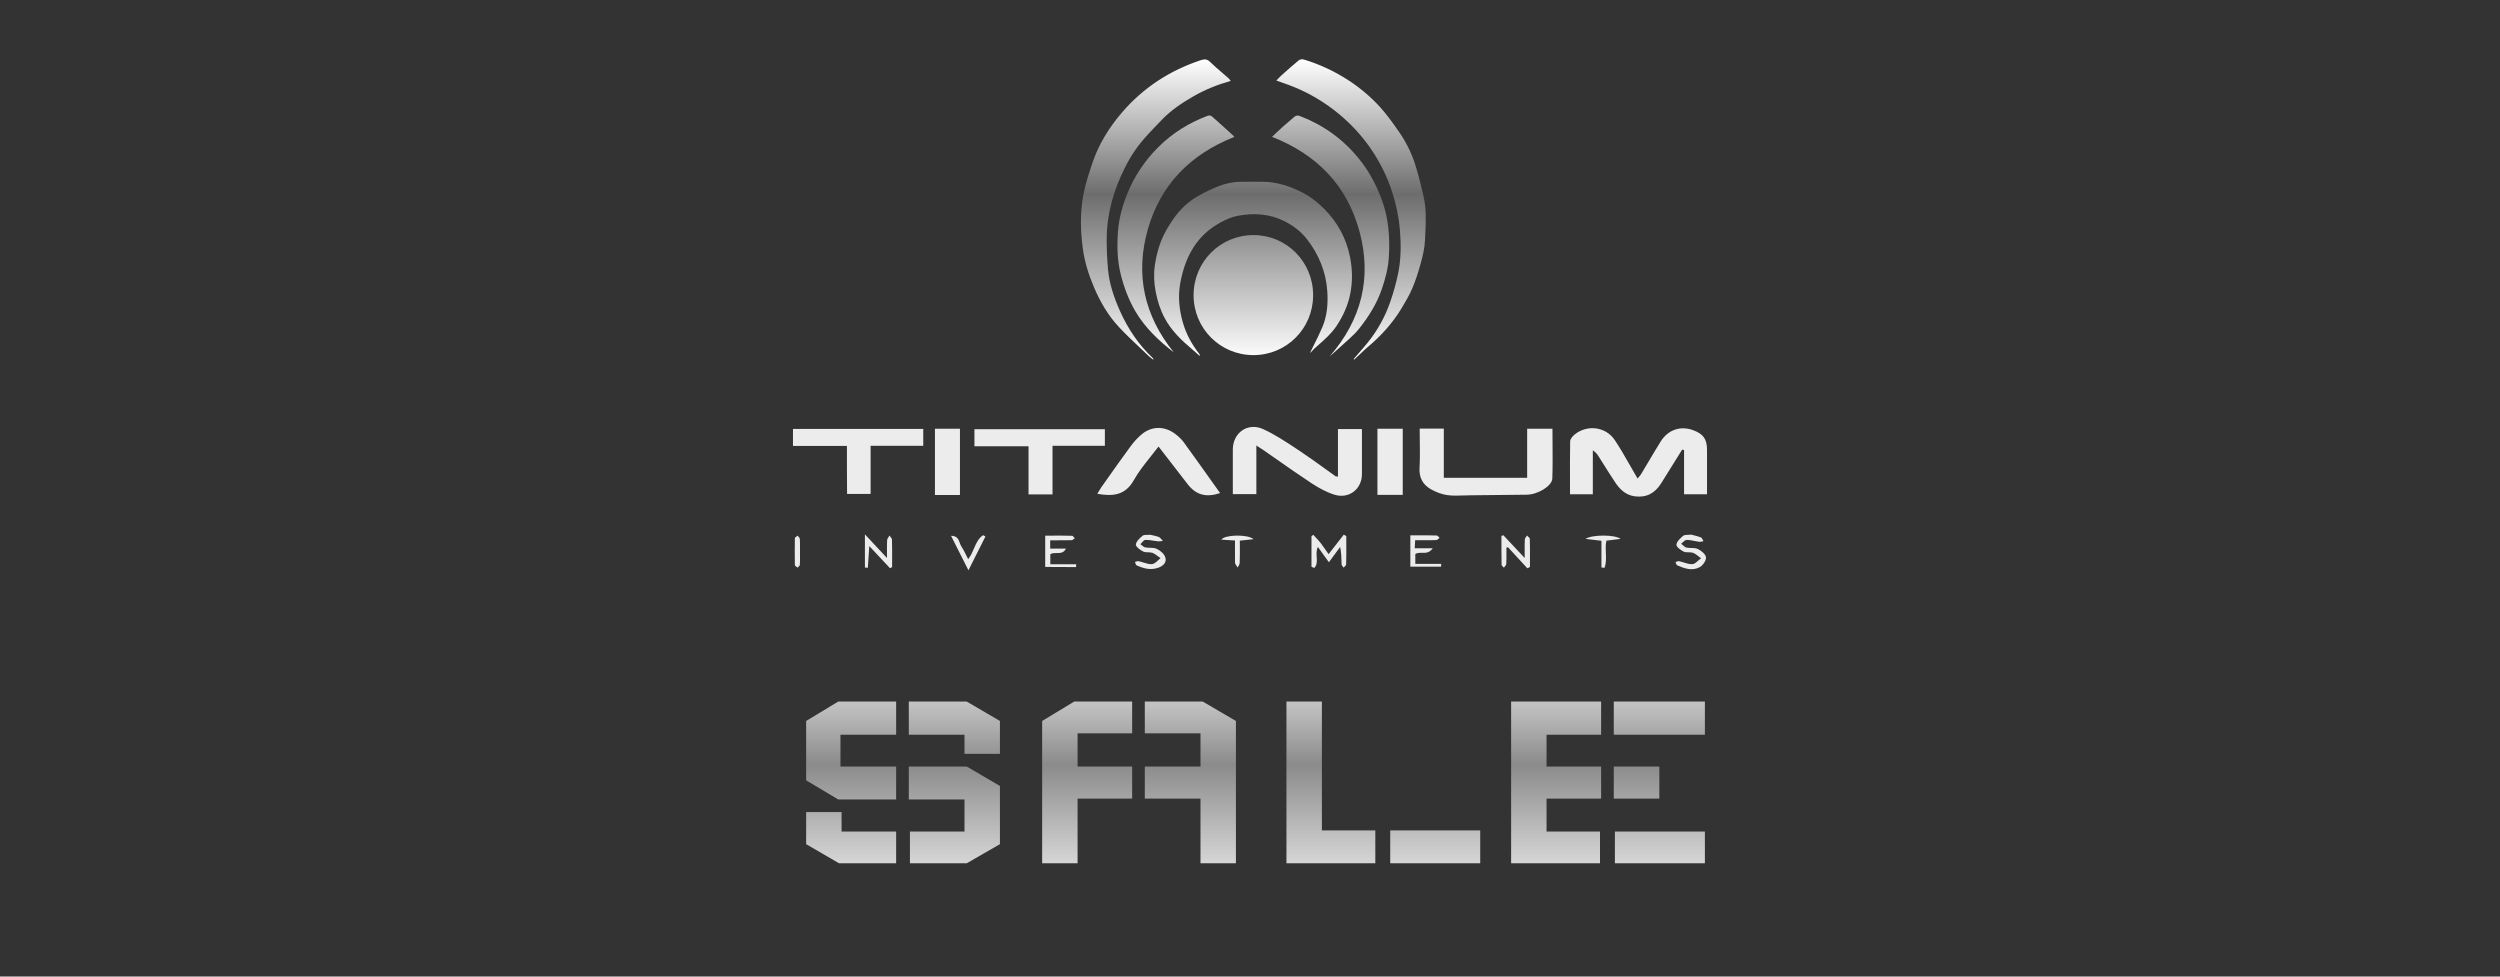
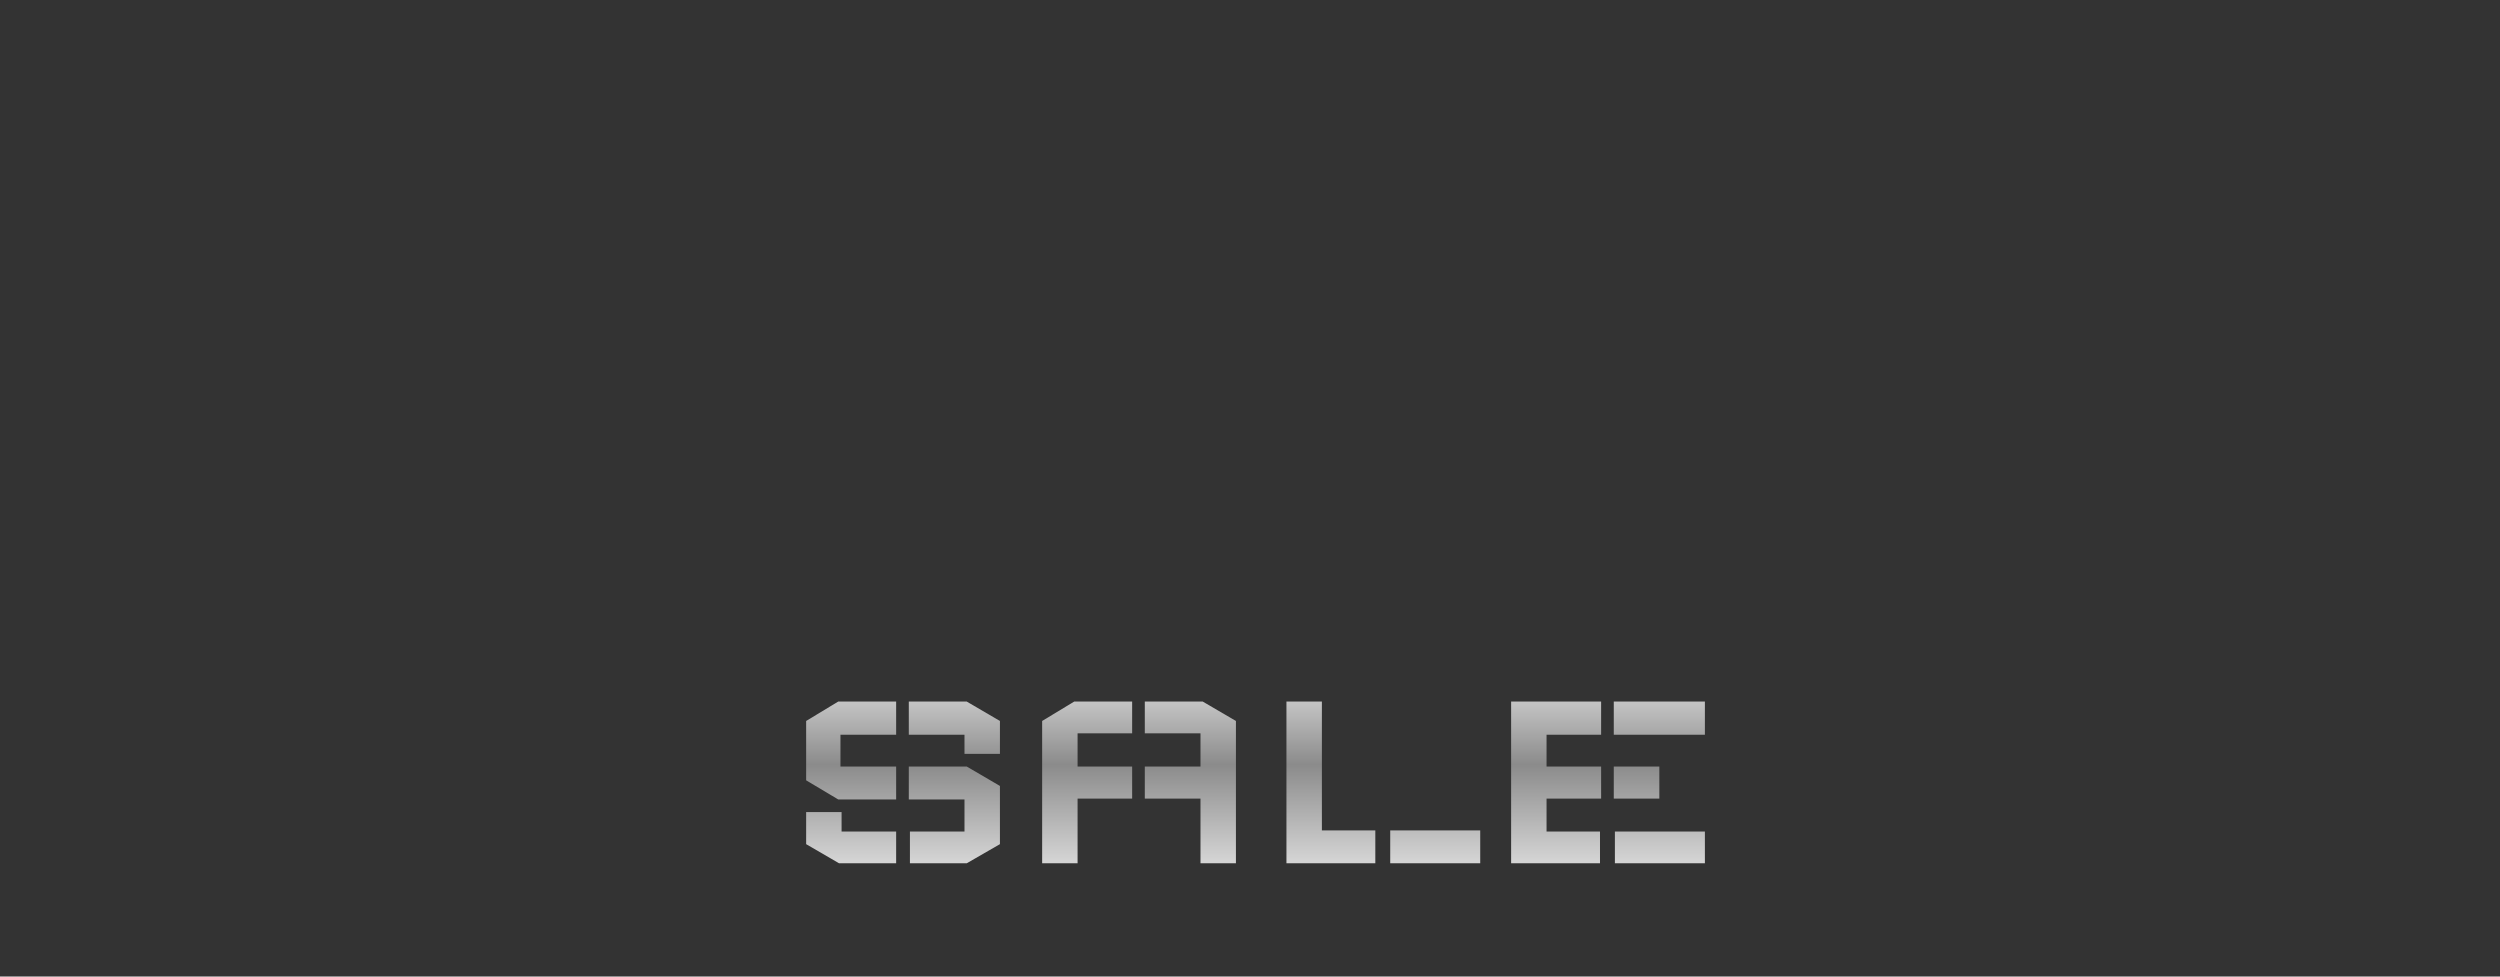
<svg xmlns="http://www.w3.org/2000/svg" width="1920" height="750" viewBox="0 0 1920 750" fill="none">
  <rect x="0" y="0" width="1920" height="750" fill="#333333" stroke="none" />
  <g clip-path="url(#clip0_184_1367)">
    <path fill-rule="evenodd" clip-rule="evenodd" d="M1042.98 271.855L1042.98 271.853L1042.98 271.852L1042.98 271.852L1042.98 271.852C1045.53 268.924 1048.08 265.999 1050.5 262.971C1058.01 253.649 1063.75 243.25 1067.67 231.935C1070.3 224.391 1072.45 216.632 1074 208.765C1076.1 197.935 1075.99 186.943 1075.08 175.951C1074.32 166.683 1072.34 157.685 1069.6 148.848C1065.74 136.186 1059.84 124.493 1052.43 113.717C1045.72 104.018 1037.68 95.397 1028.61 87.799C1018.04 79.016 1006.5 72.011 993.836 66.839C990.988 65.674 988.093 64.647 985.077 63.578L985.077 63.578C983.491 63.015 981.871 62.441 980.206 61.828C980.624 61.408 981.029 60.989 981.428 60.576L981.428 60.576C982.209 59.768 982.967 58.984 983.748 58.271C984.218 57.849 984.689 57.427 985.16 57.004L985.16 57.004C989.199 53.378 993.256 49.736 997.484 46.309C998.397 45.555 1000.22 45.34 1001.4 45.717C1013.42 49.381 1024.74 54.607 1035.37 61.504C1044.49 67.431 1052.75 74.382 1060 82.357C1065.15 88.069 1069.71 94.427 1074.11 100.785C1079.48 108.436 1083.77 116.842 1086.67 125.732C1089.05 133.051 1090.86 140.591 1092.65 148.071C1092.73 148.398 1092.81 148.726 1092.89 149.053L1093 149.531L1093.21 150.411C1095.56 160.26 1095.07 170.316 1094.59 180.289V180.29C1094.52 181.719 1094.45 183.147 1094.39 184.572C1094.12 190.445 1092.73 196.318 1091.17 202.03C1089.4 208.55 1087.36 215.016 1084.73 221.212C1082.48 226.6 1079.42 231.719 1076.42 236.73C1069.44 248.315 1060.48 258.122 1050.12 266.797C1048.42 268.253 1046.78 269.807 1045.15 271.365C1044.06 272.4 1042.97 273.437 1041.86 274.448C1041.57 274.718 1041.26 275.001 1040.95 275.284L1040.95 275.286L1040.94 275.294L1040.94 275.295C1040.63 275.574 1040.33 275.853 1040.04 276.118C1039.88 276.118 1039.71 275.957 1039.61 275.741C1040.72 274.439 1041.85 273.147 1042.98 271.855ZM1008.98 265.162L1008.98 265.164L1008.98 265.165L1008.98 265.165L1008.98 265.166C1007.99 267.144 1006.99 269.137 1006.01 271.158C1007.35 269.919 1008.58 268.734 1009.6 267.548C1010.53 266.718 1011.46 265.895 1012.4 265.072C1017.47 260.61 1022.55 256.146 1026.4 250.414C1031.33 242.978 1035.04 235.003 1036.86 226.274C1038.85 216.791 1038.74 207.2 1036.86 197.555C1034.02 183.114 1027.31 170.775 1017.01 160.43C1011.53 154.934 1005.42 150.246 998.333 146.905C989.694 142.81 980.786 139.901 971.128 139.631C966.075 139.497 961.022 139.549 955.97 139.601H955.969C954.959 139.612 953.948 139.622 952.937 139.631C947.035 139.631 941.24 140.924 935.82 143.026C930.561 145.073 925.41 147.606 920.473 150.354C912.478 154.772 905.985 161.077 900.834 168.566C897.346 173.685 894.073 179.127 891.819 184.839C889.458 190.82 887.849 197.232 886.936 203.59C885.971 210.271 886.239 217.06 887.527 223.796C888.868 230.747 890.907 237.482 894.18 243.732C899.439 253.862 907.542 261.513 916.127 268.734C917.209 269.65 918.269 270.61 919.362 271.598L919.363 271.599C920.004 272.179 920.657 272.77 921.332 273.368C921.357 273.12 921.393 272.941 921.419 272.809C921.45 272.653 921.468 272.564 921.439 272.505C921.332 272.182 921.117 271.859 920.903 271.589C915.269 264.423 911.029 256.61 908.454 247.773C905.664 238.021 904.644 227.999 906.307 218.246C909.527 199.656 917.308 183.222 933.996 172.823C939.147 169.59 945.049 166.734 951.006 165.657C963.132 163.447 975.206 164.148 986.635 169.967C993.289 173.362 999.084 177.726 1003.65 183.546C1012.82 195.346 1018.35 208.709 1019.37 223.688C1020.01 233.171 1019.26 242.547 1015.5 251.384C1013.55 256.02 1011.28 260.552 1008.98 265.162ZM916.672 226.654C916.672 252.248 937.116 272.724 962.658 272.724C988.092 272.724 1008.48 252.248 1008.48 226.762C1008.54 201.114 988.146 180.531 962.658 180.531C937.17 180.531 916.672 201.06 916.672 226.654ZM916.511 74.005C925.365 68.886 934.809 65.061 945.219 62.151L945.014 61.886C944.376 61.061 943.934 60.489 943.448 60.049C941.818 58.599 940.156 57.173 938.493 55.747L938.493 55.747L938.493 55.747C935.338 53.042 932.18 50.334 929.228 47.441C926.975 45.232 924.828 45.34 922.253 46.202C910.608 50.081 899.662 55.2 889.252 62.043C878.896 68.886 869.72 77.022 861.671 86.398C851.905 97.821 843.91 110.483 839.081 124.87C836.398 132.845 833.715 140.927 832.105 149.171C829.422 163.019 829.744 177.082 831.622 191.038C833.017 201.168 836.076 210.974 840.1 220.404C844.822 231.557 850.832 242.011 859.096 250.901C864.255 256.472 869.808 261.705 875.347 266.925L875.347 266.925L875.348 266.926C877.47 268.926 879.59 270.924 881.686 272.939C882.581 273.801 883.554 274.558 884.533 275.32C884.962 275.654 885.393 275.989 885.818 276.334C885.818 275.579 885.603 275.256 885.281 274.933C874.442 264.695 866.286 252.572 860.223 238.993C855.608 228.702 851.959 218.033 850.94 206.771C850.188 198.15 849.813 189.421 849.974 180.8C850.135 174.334 850.993 167.814 852.281 161.456C854.105 152.458 857.057 143.783 860.813 135.377C864.837 126.271 869.667 117.65 875.837 109.945C879.778 105.02 884.176 100.457 888.573 95.896L888.573 95.895C889.805 94.618 891.036 93.341 892.257 92.056C899.34 84.674 907.765 79.016 916.511 74.005ZM947.853 105.204C914.584 118.405 891.457 141.413 881.584 175.951C871.657 210.598 878.686 242.388 901.438 270.569C889.901 261.624 879.491 251.818 872.086 239.263C866.881 230.426 863.286 220.889 860.764 210.867C858.028 200.037 857.813 189.099 858.564 178.16C859.316 167.815 861.998 157.847 865.969 148.256C871.496 134.785 879.491 123.039 889.794 112.801C900.633 102.025 913.404 94.212 927.624 88.877C928.482 88.554 929.931 88.716 930.575 89.254C936.263 94.212 941.897 99.33 947.478 104.449C947.574 104.514 947.613 104.617 947.675 104.783C947.716 104.893 947.767 105.031 947.853 105.204ZM1044.16 177.997C1053.77 213.775 1045.4 245.782 1021.2 273.747C1023.2 271.943 1025.2 270.157 1027.19 268.379C1029.95 265.909 1032.7 263.452 1035.42 260.976C1035.71 260.706 1036 260.436 1036.29 260.166C1038.9 257.748 1041.51 255.334 1043.68 252.571C1051.09 243.249 1057.36 233.335 1061.28 221.912C1064.02 213.829 1066.16 205.639 1066.65 197.18C1067.51 182.2 1066.49 167.436 1061.12 153.158C1056.88 141.734 1051.25 131.227 1043.57 121.798C1031.45 106.872 1016.32 95.988 998.393 89.145C996.569 88.445 995.227 88.66 993.779 89.953C992.278 91.312 990.746 92.606 989.216 93.898C987.956 94.962 986.698 96.024 985.461 97.12C983.63 98.751 981.865 100.426 980.038 102.161C979.028 103.12 977.999 104.097 976.93 105.094C1011.43 118.673 1034.61 142.435 1044.16 177.997Z" fill="url(#paint0_linear_184_1367)" />
    <path fill-rule="evenodd" clip-rule="evenodd" d="M1027.55 366.052V329.515H1045.96V338.311V364.135C1045.96 375.638 1035.97 383.419 1024.85 379.923C1018.67 378.006 1012.83 374.735 1007.44 371.24C997.783 364.89 988.328 358.264 978.864 351.632L978.863 351.631C976.226 349.783 973.588 347.935 970.945 346.092C969.261 344.964 967.576 343.837 964.881 342.145V379.472H946.8V356.58V345.303C946.8 332.334 958.255 324.102 970.271 329.628C979.165 333.725 987.572 339.292 995.854 344.776C996.461 345.177 997.068 345.579 997.673 345.979C1004.72 350.641 1011.52 355.549 1018.35 360.476L1018.36 360.479L1018.36 360.481C1020.78 362.226 1023.2 363.974 1025.64 365.714C1025.7 365.846 1025.88 365.862 1026.29 365.898C1026.58 365.923 1026.99 365.959 1027.55 366.052ZM1310.99 379.582H1293.36V345.639C1293.14 345.582 1292.89 345.526 1292.63 345.47C1292.38 345.413 1292.13 345.357 1291.9 345.3C1289.21 349.642 1286.51 353.955 1283.82 358.268L1283.82 358.269C1281.12 362.582 1278.43 366.896 1275.73 371.237C1271.02 378.793 1264.39 382.401 1255.41 381.161C1248.11 380.146 1243.5 375.297 1239.8 369.433C1236.87 365.021 1234.05 360.549 1231.23 356.062L1231.23 356.05C1230.16 354.348 1229.08 352.643 1228 350.939C1226.88 349.135 1225.65 347.33 1223.29 345.864V379.582H1205.77C1205.77 376.183 1205.76 372.797 1205.75 369.42L1205.75 369.359C1205.73 359.203 1205.71 349.126 1205.88 338.985C1205.88 337.181 1207.79 334.926 1209.47 333.572C1219.13 325.904 1233.28 327.708 1240.13 337.97C1244.36 344.256 1248.07 350.795 1251.89 357.521C1253.76 360.811 1255.66 364.145 1257.65 367.516C1257.96 367.133 1258.27 366.772 1258.58 366.423L1258.58 366.421L1258.58 366.419L1258.58 366.419C1259.26 365.636 1259.88 364.911 1260.35 364.133C1262.28 360.946 1264.17 357.742 1266.07 354.541L1266.07 354.535L1266.08 354.527C1269.14 349.351 1272.2 344.182 1275.39 339.098C1280.9 330.189 1290.44 326.806 1300.1 330.302C1308.19 333.234 1310.99 337.068 1310.99 345.751V379.582ZM1108.85 329.178H1090.32C1090.32 332.358 1090.36 335.506 1090.4 338.631C1090.5 345.591 1090.59 352.439 1090.21 359.288C1089.76 366.731 1092.68 372.144 1098.74 375.639C1102.67 377.895 1107.28 379.699 1111.66 380.263C1115.8 380.803 1120 380.657 1124.21 380.511C1126.17 380.443 1128.12 380.376 1130.07 380.376L1130.41 380.373C1144.45 380.261 1158.6 380.148 1172.64 379.925C1181.06 379.812 1191.95 373.271 1192.18 367.52C1192.49 358.7 1192.42 349.88 1192.35 340.944C1192.32 337.084 1192.29 333.203 1192.29 329.291H1172.86V366.956H1108.85V329.178ZM808.333 379.696H789.915V342.707H748.364V329.626H848.537V342.369H808.333V379.696ZM629.327 342.481H650.439C650.439 355.336 650.439 367.403 650.552 379.356H668.632V342.368H709.061V329.399H609V342.481H629.327ZM889.756 342.936C887.78 345.549 885.765 348.074 883.777 350.566C878.986 356.572 874.349 362.384 870.777 368.76C864.151 380.601 854.493 381.277 842.702 379.247C843.243 378.432 843.706 377.643 844.154 376.879C844.635 376.06 845.098 375.27 845.622 374.511C846.894 372.71 848.167 370.906 849.441 369.101L849.442 369.099L849.442 369.098C855.587 360.388 861.757 351.641 868.082 343.048C870.777 339.327 874.034 335.718 877.628 332.899C885.377 327.035 894.81 327.374 902.559 333.238C904.917 335.042 907.163 337.072 908.96 339.44C916.25 349.462 923.473 359.618 930.681 369.754L930.718 369.806C932.825 372.768 934.93 375.729 937.035 378.684C926.142 382.292 918.506 380.15 911.992 371.692C904.692 362.332 897.393 352.859 889.756 342.936ZM718.037 380.148H737.24V329.289H718.037V380.148ZM1057.87 380.035V329.288H1077.3V380.035H1057.87ZM1007.22 411.834V435.291C1007.44 435.378 1007.67 435.481 1007.93 435.596L1007.93 435.596C1008.34 435.777 1008.8 435.985 1009.36 436.193C1011.61 433.931 1011.42 430.973 1011.22 427.876C1011.05 425.26 1010.88 422.545 1012.16 420.067C1013.62 422.099 1015 424.018 1016.38 425.937L1016.38 425.94L1016.39 425.956C1017.76 427.865 1019.13 429.774 1020.59 431.795C1021.9 429.998 1023.16 428.301 1024.38 426.662L1024.39 426.652L1024.39 426.645L1024.4 426.638L1024.4 426.635C1026.08 424.373 1027.67 422.22 1029.23 420.067C1030.14 424.425 1030.23 428.328 1030.32 432.185C1030.33 432.619 1030.34 433.053 1030.36 433.486C1030.44 434.069 1030.95 434.713 1031.44 435.327C1031.61 435.546 1031.78 435.76 1031.93 435.967C1032.15 435.666 1032.44 435.378 1032.72 435.094C1033.29 434.526 1033.84 433.975 1033.84 433.373C1034.01 427.96 1033.98 422.548 1033.96 417.135C1033.96 415.33 1033.95 413.526 1033.95 411.722C1033.28 411.271 1032.71 410.932 1032.04 410.594C1030.02 413.161 1028.03 415.727 1025.99 418.361L1025.98 418.372L1025.98 418.374C1024.17 420.712 1022.31 423.102 1020.36 425.592C1019.55 424.453 1018.81 423.387 1018.11 422.374L1018.11 422.368L1018.11 422.366L1018.11 422.365C1016.87 420.573 1015.74 418.943 1014.52 417.36C1013.32 415.777 1011.97 414.345 1010.6 412.896L1010.6 412.895C1009.92 412.177 1009.24 411.454 1008.57 410.707C1008.12 411.158 1007.67 411.496 1007.22 411.834ZM1172.98 436.421L1172.97 436.413C1168.04 431.003 1163.1 425.592 1158.16 420.295L1158.16 420.295C1157.71 420.408 1157.26 420.52 1156.92 420.633C1156.92 421.676 1156.93 422.719 1156.94 423.762C1156.96 426.892 1156.98 430.021 1156.81 433.15C1156.81 433.749 1156.27 434.397 1155.74 435.029C1155.47 435.349 1155.2 435.666 1155.01 435.97C1154.8 435.721 1154.54 435.484 1154.29 435.251C1153.74 434.744 1153.22 434.255 1153.22 433.714C1153.1 426.384 1153.1 418.941 1153.1 411.611C1153.33 411.499 1153.58 411.414 1153.83 411.33C1154.09 411.245 1154.34 411.16 1154.56 411.048C1159.62 416.461 1164.78 421.986 1170.96 428.527C1170.96 427.009 1170.95 425.6 1170.94 424.271C1170.92 420.565 1170.91 417.472 1171.07 414.318C1171.07 413.557 1171.64 412.796 1172.21 412.034C1172.4 411.781 1172.59 411.527 1172.76 411.273C1172.98 411.535 1173.28 411.809 1173.58 412.087C1174.19 412.648 1174.81 413.226 1174.89 413.754C1175.06 419.168 1175.04 424.581 1175.02 429.994C1175.01 431.798 1175 433.602 1175 435.406L1174.81 435.518C1174.12 435.914 1173.6 436.214 1172.98 436.421ZM1300.39 410.982C1299.86 410.849 1299.35 410.722 1298.87 410.594C1297.98 410.71 1297.12 410.733 1296.32 410.755C1294.8 410.795 1293.5 410.83 1292.69 411.496C1290.56 413.301 1287.75 415.781 1287.52 418.262C1287.3 419.954 1290.78 422.548 1293.14 423.675C1294.19 424.142 1295.47 424.156 1296.77 424.17C1297.97 424.183 1299.18 424.196 1300.21 424.577C1301.83 425.146 1303.28 426.301 1304.72 427.451L1304.72 427.451C1305.27 427.896 1305.83 428.341 1306.39 428.75C1305.67 429.26 1304.95 429.9 1304.24 430.537C1302.75 431.869 1301.29 433.184 1299.77 433.261C1297.59 433.406 1295.36 432.705 1293.15 432.007C1291.94 431.625 1290.74 431.245 1289.55 431.005C1288.94 430.852 1288.28 431.114 1287.63 431.369C1287.33 431.49 1287.03 431.609 1286.74 431.682C1286.89 431.954 1287.02 432.293 1287.15 432.634C1287.4 433.283 1287.64 433.941 1288.09 434.163C1293.7 436.644 1299.54 438.674 1305.27 435.629C1307.74 434.388 1310.43 430.441 1310.21 428.073C1309.99 425.705 1306.62 422.886 1303.92 421.645C1302.48 420.924 1300.74 420.889 1298.97 420.853C1297.69 420.827 1296.38 420.801 1295.16 420.518C1294.16 420.286 1293.27 419.473 1292.37 418.658L1292.37 418.657C1291.96 418.282 1291.54 417.906 1291.12 417.586C1291.53 417.276 1291.95 416.881 1292.38 416.483C1293.35 415.578 1294.34 414.654 1295.27 414.654C1297.37 414.654 1299.46 415.073 1301.55 415.493C1302.72 415.726 1303.88 415.959 1305.04 416.12C1305.75 416.199 1306.52 415.999 1307.3 415.796C1307.63 415.71 1307.97 415.623 1308.3 415.556C1308.09 415.244 1307.91 414.89 1307.72 414.54L1307.72 414.539C1307.31 413.747 1306.9 412.971 1306.28 412.737C1304.28 411.951 1302.21 411.436 1300.39 410.982ZM883.348 410.71C883.867 410.833 884.427 410.947 885.012 411.066C886.583 411.387 888.338 411.745 889.974 412.402C890.827 412.791 891.519 413.61 892.198 414.414C892.503 414.774 892.806 415.132 893.119 415.447C892.691 415.48 892.273 415.532 891.858 415.584C890.859 415.709 889.883 415.832 888.851 415.672C887.79 415.558 886.741 415.392 885.696 415.227C883.647 414.904 881.613 414.583 879.53 414.657C878.616 414.734 877.805 415.692 876.993 416.653C876.607 417.109 876.222 417.565 875.824 417.928C876.169 418.179 876.504 418.466 876.841 418.753C877.712 419.496 878.589 420.246 879.642 420.409C880.788 420.63 882.002 420.66 883.204 420.69C885.067 420.737 886.9 420.782 888.402 421.536C891.097 422.777 894.017 425.258 894.916 427.964C896.263 431.798 893.456 434.618 889.637 435.971C883.798 438.113 878.295 436.647 872.904 434.166C872.397 433.912 872.145 433.083 871.907 432.304C871.829 432.047 871.753 431.796 871.669 431.573C871.925 431.508 872.191 431.417 872.46 431.323C873.135 431.09 873.834 430.848 874.477 431.009C875.745 431.255 876.998 431.651 878.242 432.045C880.413 432.731 882.554 433.408 884.696 433.264C886.408 433.101 888.002 431.629 889.563 430.188L889.563 430.188C890.153 429.644 890.737 429.104 891.322 428.641C890.582 428.172 889.869 427.635 889.16 427.1C887.824 426.094 886.5 425.097 885.033 424.581C883.986 424.213 882.816 424.188 881.662 424.164C880.34 424.135 879.037 424.108 877.958 423.566C875.6 422.438 872.118 419.732 872.343 418.153C872.68 415.672 875.375 413.191 877.621 411.387C878.295 410.786 879.568 410.786 881.04 410.786C881.776 410.786 882.562 410.786 883.348 410.71ZM667.619 419.389C673.459 425.591 678.513 431.004 683.566 436.417C684.016 436.191 684.577 435.853 685.139 435.515C685.139 433.733 685.146 431.959 685.153 430.19C685.174 424.904 685.195 419.666 685.026 414.427C685.026 413.708 684.406 412.932 683.805 412.18C683.558 411.871 683.314 411.565 683.117 411.269C682.906 411.658 682.662 412.036 682.423 412.406C681.898 413.216 681.397 413.991 681.32 414.765C681.155 417.75 681.172 420.735 681.193 424.347V424.347V424.347V424.347V424.348V424.348V424.348V424.349V424.35V424.351V424.352V424.353V424.354C681.2 425.653 681.208 427.033 681.208 428.523C677.727 424.841 674.66 421.539 671.643 418.291L671.641 418.289C669.208 415.67 666.807 413.086 664.25 410.367V435.853C664.599 435.912 664.978 435.94 665.372 435.969L665.372 435.969C665.738 435.996 666.117 436.024 666.496 436.079L666.617 434.214L666.617 434.214C666.915 429.612 667.224 424.85 667.619 419.389ZM1086.85 414.879C1086.8 415.92 1086.75 416.816 1086.69 417.713C1086.63 418.759 1086.57 419.806 1086.51 421.081H1100.33C1097.81 424.702 1094.88 424.639 1092.08 424.579C1090.27 424.539 1088.51 424.501 1086.96 425.479V433.034H1106.84V433.035C1106.84 433.712 1106.84 434.501 1106.73 435.177H1083.14V411.157C1084.9 411.157 1086.64 411.15 1088.35 411.143C1093.45 411.122 1098.4 411.101 1103.36 411.27C1103.9 411.27 1104.38 411.8 1104.89 412.351C1105.12 412.604 1105.36 412.861 1105.6 413.074C1105.34 413.262 1105.08 413.5 1104.82 413.738L1104.82 413.738C1104.29 414.214 1103.77 414.691 1103.24 414.766C1099.3 414.934 1095.3 414.914 1091.14 414.893H1091.14H1091.14H1091.13H1091.13H1091.13H1091.13C1089.72 414.886 1088.3 414.879 1086.85 414.879ZM802.719 411.384V435.404H802.724C811.033 435.404 818.668 435.404 826.415 435.517C826.415 435.178 826.443 434.812 826.471 434.445C826.499 434.079 826.527 433.712 826.527 433.374H806.65V425.593C808.175 424.718 809.904 424.726 811.612 424.733C814.305 424.746 816.948 424.758 818.666 421.308H806.538V414.993H806.541C812.155 414.993 817.544 414.993 822.934 414.88C823.535 414.88 824.203 414.352 824.835 413.851L824.835 413.851C825.029 413.697 825.22 413.546 825.404 413.414C825.194 413.202 824.983 412.936 824.773 412.669C824.309 412.083 823.846 411.497 823.383 411.497C818.25 411.328 813.117 411.349 807.937 411.37H807.937H807.937H807.937H807.937H807.936H807.935H807.934H807.933C806.201 411.377 804.464 411.384 802.719 411.384ZM756.791 412.063C754.658 416.287 752.524 420.544 750.259 425.063L750.258 425.065C748.231 429.11 746.098 433.366 743.764 438C741.291 433.033 738.994 428.509 736.754 424.096L736.753 424.095C734.619 419.892 732.536 415.789 730.4 411.499C735.149 411.499 736.137 414.256 737.064 416.843C737.408 417.804 737.744 418.742 738.261 419.505C739.719 421.701 740.884 424.073 742.095 426.535L742.095 426.536L742.096 426.537C742.564 427.489 743.038 428.455 743.539 429.429C745.549 426.941 746.8 424.044 748.021 421.215C749.734 417.248 751.388 413.418 754.994 411.048C755.483 411.211 755.914 411.494 756.328 411.766C756.484 411.869 756.637 411.97 756.791 412.063ZM940.527 414.601L940.528 414.601C942.99 414.77 945.453 414.94 948.483 415.109C948.483 417.135 948.47 419.11 948.458 421.051C948.433 424.833 948.409 428.485 948.483 432.137C948.558 432.964 949.132 433.791 949.706 434.618C949.993 435.031 950.28 435.445 950.505 435.858C950.659 435.549 950.847 435.231 951.038 434.907L951.039 434.906C951.545 434.049 952.077 433.149 952.077 432.25C952.246 427.935 952.224 423.684 952.203 419.448V419.448V419.447C952.196 418.037 952.189 416.629 952.189 415.221C956.345 414.77 959.489 414.432 962.746 414.094C957.804 410.034 940.285 410.711 938.039 414.432C938.883 414.488 939.705 414.545 940.527 414.601ZM1223.21 414.524L1223.21 414.524C1221.49 414.322 1219.73 414.116 1217.67 413.864C1222.84 410.481 1240.13 410.481 1244.63 413.864C1242.44 414.153 1240.51 414.383 1238.7 414.6C1236.99 414.805 1235.37 414.998 1233.73 415.217C1233.02 418.323 1233.16 421.521 1233.3 424.707C1233.46 428.577 1233.63 432.43 1232.27 436.08C1231.88 436.023 1231.49 435.995 1231.09 435.967C1230.7 435.939 1230.31 435.91 1229.91 435.854V415.33C1227.43 415.018 1225.35 414.775 1223.21 414.524ZM614.4 426.722C614.393 425.932 614.386 425.143 614.386 424.353C614.386 423.483 614.393 422.605 614.4 421.724C614.421 419.067 614.442 416.378 614.274 413.753C614.199 413.227 613.725 412.701 613.25 412.174C613.013 411.911 612.776 411.648 612.589 411.385C612.34 411.635 611.983 411.87 611.632 412.101C611.035 412.494 610.455 412.876 610.455 413.302C610.343 420.181 610.343 427.06 610.455 433.939C610.455 434.39 611.054 434.841 611.653 435.292C611.953 435.518 612.252 435.743 612.477 435.969C612.662 435.745 612.921 435.522 613.185 435.294C613.72 434.833 614.274 434.355 614.274 433.826C614.442 431.458 614.421 429.09 614.4 426.722Z" fill="#ECECEC" />
  </g>
  <path d="M619.12 553.704V599.28L643.744 613.968H688.24V588.696H645.472V564.288H688.24V538.8H643.744L619.12 553.704ZM767.944 603.6V648.312L742.456 663H698.824V638.592H740.728V613.968H697.96V588.696H742.456L767.944 603.6ZM646.336 623.688H619.12V648.312L644.392 663H688.24V638.592H646.336V623.688ZM767.944 578.976H740.728V564.288H697.96V538.8H742.456L767.944 553.704V578.976ZM800.366 553.704V663H827.582V613.32H869.486V588.696H827.582V563.208H869.486V538.8H824.99L800.366 553.704ZM949.19 553.704V663H921.974V613.32H879.206V588.696H921.974V563.208H879.206V538.8H923.702L949.19 553.704ZM987.991 538.8H1015.21V637.728H1056.25V663H987.991V538.8ZM1067.69 637.728V663H1136.81V637.728H1067.69ZM1160.54 538.8H1229.66V564.288H1187.75V588.696H1229.66V613.32H1187.75V638.592H1228.79V663H1160.54V538.8ZM1240.24 638.592V663H1309.36V638.592H1240.24ZM1309.36 564.288V538.8H1239.38V564.288H1309.36ZM1274.37 613.32V588.696H1239.38V613.32H1274.37Z" fill="url(#paint1_linear_184_1367)" />
  <defs>
    <linearGradient id="paint0_linear_184_1367" x1="962.572" y1="45.535" x2="962.572" y2="276.334" gradientUnits="userSpaceOnUse">
      <stop stop-color="white" />
      <stop offset="0.45" stop-color="#6D6D6D" />
      <stop offset="1" stop-color="white" />
    </linearGradient>
    <linearGradient id="paint1_linear_184_1367" x1="960" y1="489" x2="960" y2="705" gradientUnits="userSpaceOnUse">
      <stop stop-color="white" />
      <stop offset="0.455" stop-color="#8B8B8B" />
      <stop offset="1" stop-color="white" />
    </linearGradient>
    <clipPath id="clip0_184_1367">
-       <rect width="702" height="393" fill="white" transform="translate(609 45)" />
-     </clipPath>
+       </clipPath>
  </defs>
</svg>